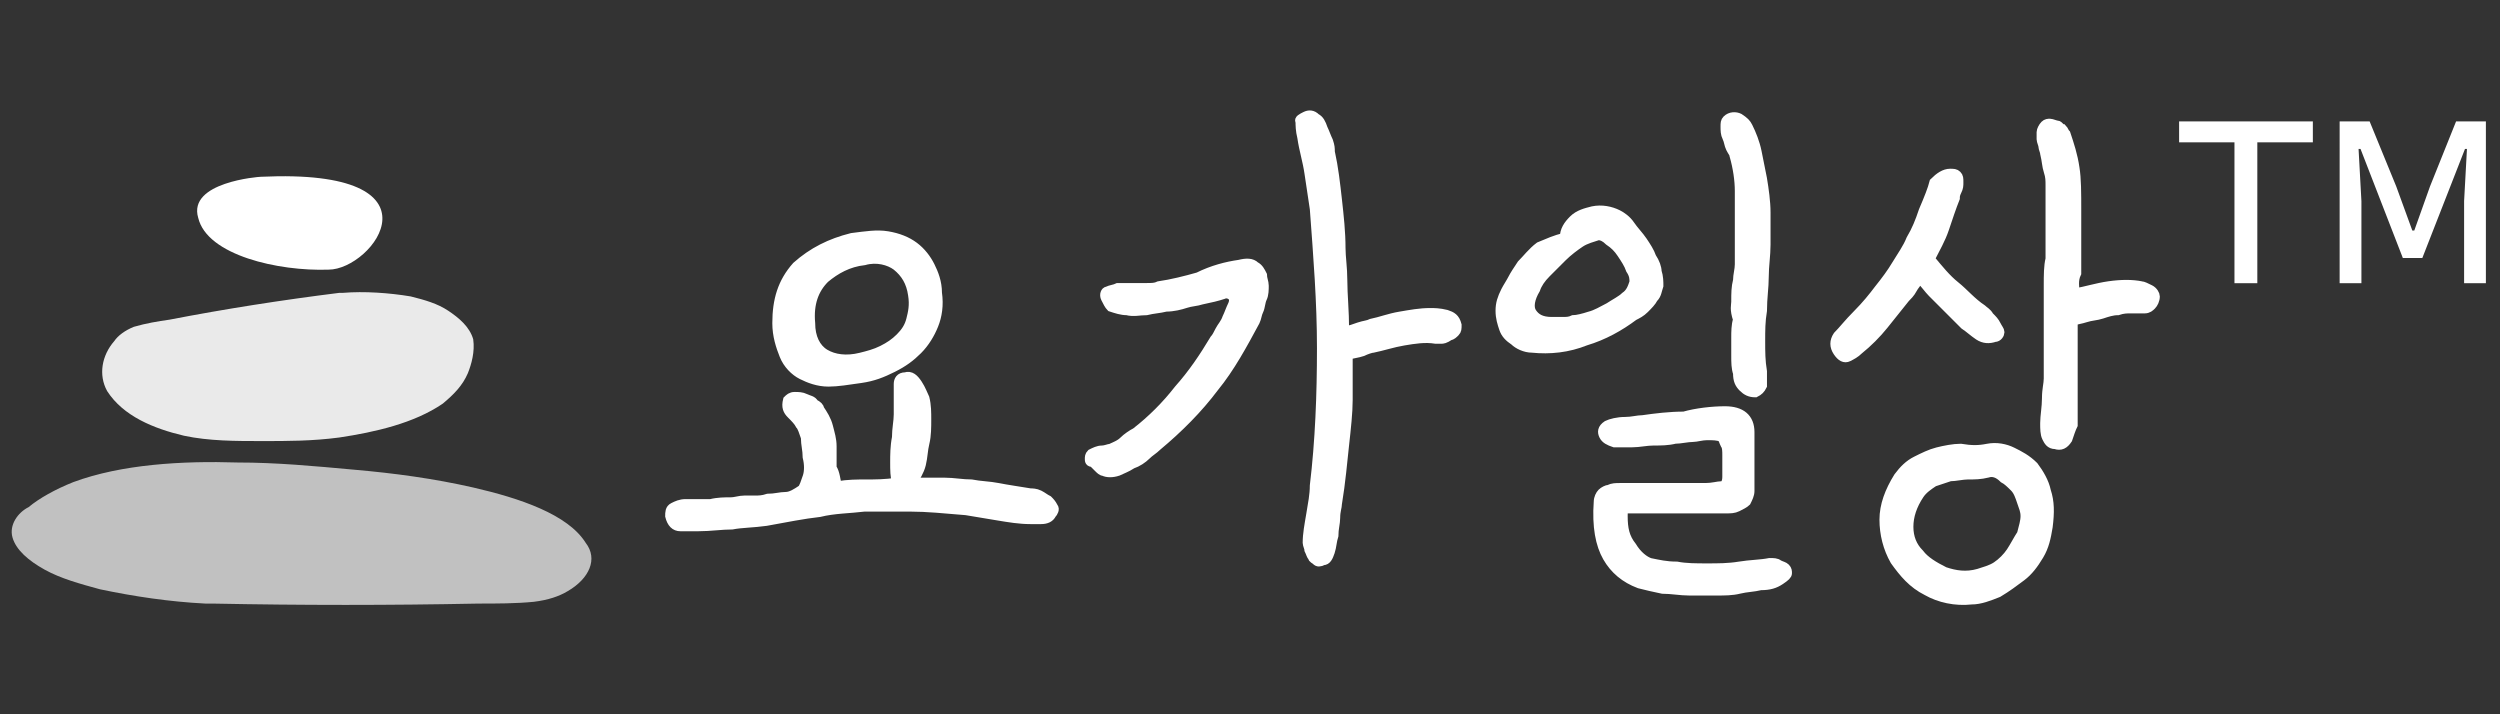
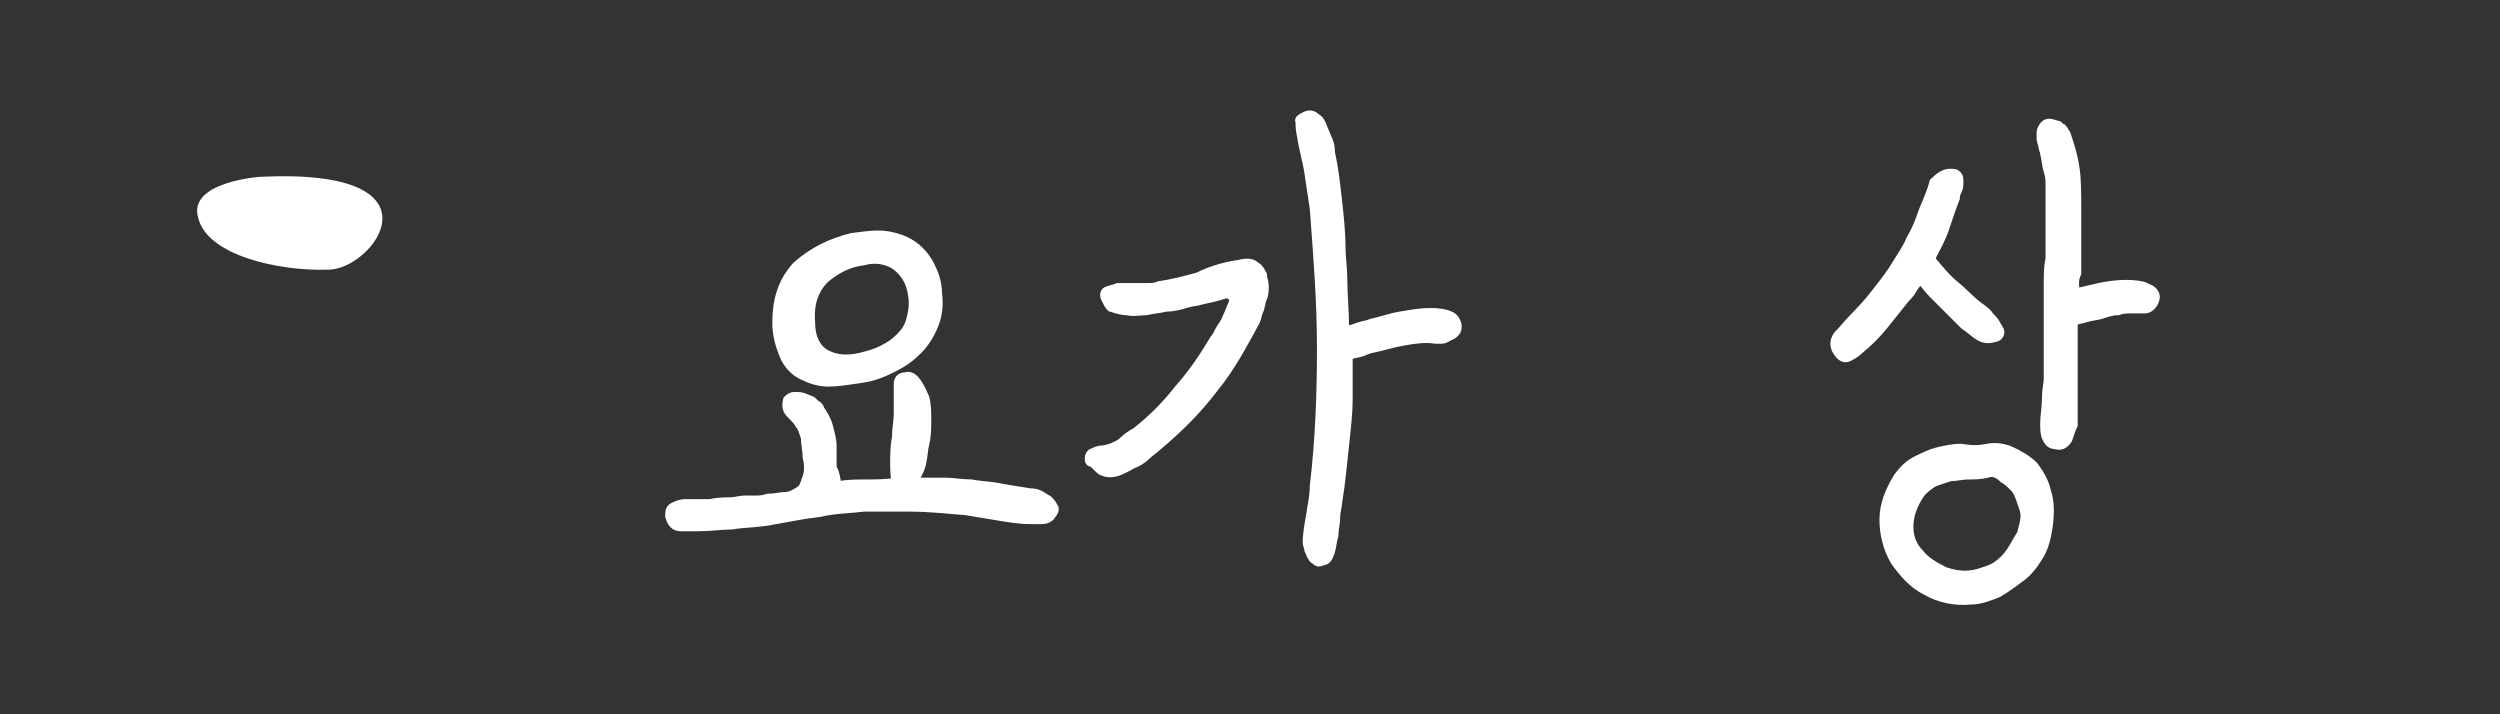
<svg xmlns="http://www.w3.org/2000/svg" id="Layer_1" x="0px" y="0px" width="140px" height="40px" viewBox="0 0 140 40" xml:space="preserve">
  <rect x="0" y="0" width="140" height="40" fill="#333333" stroke="none" />
  <g>
    <g>
      <g>
-         <path fill="#EAEAEA" d="M26.5,19c-0.2-0.7-0.8-1.2-1.4-1.6s-1.3-0.6-2.1-0.8c-1.2-0.2-2.6-0.3-3.8-0.2c-0.1,0-0.2,0-0.2,0     c-3.2,0.4-6.4,0.9-9.5,1.5c-0.7,0.1-1.3,0.2-2,0.4c-0.5,0.2-0.9,0.5-1.1,0.8C5.7,19.9,5.5,21,6,21.9c0.9,1.4,2.6,2.1,4.3,2.5     c1.4,0.3,2.9,0.3,4.4,0.3c1.4,0,2.8,0,4.3-0.2c2-0.3,4.2-0.8,5.8-1.9c0.6-0.5,1.1-1,1.4-1.7C26.4,20.4,26.6,19.7,26.5,19z" />
        <path fill="#FFFFFF" d="M14.6,9.9L14.6,9.9c-0.1,0-4.1,0.3-3.5,2.3c0.5,2.1,4.5,3,7.3,2.9C20.9,15.1,25.2,9.4,14.6,9.9z" />
      </g>
    </g>
  </g>
-   <path fill="#C1C1C1" d="M0.7,30.1c0.2,0.7,0.9,1.3,1.8,1.8c0.9,0.5,2,0.8,3.1,1.1c1.9,0.4,3.9,0.7,5.9,0.8c0.1,0,0.3,0,0.4,0  c5,0.1,9.9,0.1,14.9,0c1,0,2.1,0,3.1-0.1c0.8-0.1,1.4-0.3,1.9-0.6c1.2-0.7,1.7-1.8,1-2.7c-1-1.6-3.7-2.5-6.3-3.1  c-2.2-0.5-4.4-0.8-6.7-1c-2.2-0.2-4.3-0.4-6.5-0.4C10.2,25.8,6.8,26,4.1,27c-1,0.4-1.9,0.9-2.5,1.4C1,28.7,0.5,29.4,0.7,30.1z" />
  <g>
    <path fill="#FFFFFF" stroke="#FFFFFF" stroke-width="0.5" stroke-miterlimit="10" d="M46.9,27.2c0.6-0.1,1.1-0.1,1.6-0.1   s1.1,0,1.7-0.1c-0.1-0.3-0.1-0.7-0.1-1.1s0-0.9,0.1-1.4c0-0.5,0.1-0.9,0.1-1.3s0-0.8,0-1.1c0-0.2,0-0.4,0-0.6s0.1-0.4,0.4-0.4   c0.3-0.1,0.5,0.1,0.7,0.4s0.3,0.6,0.4,0.8c0.1,0.4,0.1,0.8,0.1,1.2c0,0.4,0,0.9-0.1,1.3s-0.1,0.8-0.2,1.2c-0.1,0.4-0.3,0.7-0.5,1   c0.7,0,1.3,0,1.8,0s1,0.1,1.5,0.1c0.5,0.1,1,0.1,1.5,0.2s1.2,0.2,1.8,0.3c0.1,0,0.3,0,0.5,0.1s0.3,0.2,0.5,0.3   c0.1,0.1,0.2,0.2,0.3,0.4c0.1,0.1,0,0.3-0.1,0.4c-0.1,0.2-0.3,0.3-0.6,0.3c-0.2,0-0.5,0-0.6,0c-0.6,0-1.2-0.1-1.8-0.2   s-1.2-0.2-1.8-0.3c-1.2-0.1-2.2-0.2-3.1-0.2c-0.9,0-1.7,0-2.6,0c-0.8,0.1-1.7,0.1-2.5,0.3c-0.9,0.1-1.9,0.3-3,0.5   c-0.7,0.1-1.4,0.1-1.9,0.2c-0.6,0-1.2,0.1-1.9,0.1c-0.3,0-0.6,0-1,0c-0.3,0-0.5-0.2-0.6-0.6c0-0.2,0-0.4,0.2-0.5s0.4-0.2,0.7-0.2   s0.5,0,0.8,0s0.5,0,0.6,0c0.4-0.1,0.8-0.1,1.1-0.1s0.5-0.1,0.8-0.1c0.2,0,0.5,0,0.6,0c0.2,0,0.4,0,0.7-0.1c0.4,0,0.7-0.1,1-0.1   s0.6-0.2,0.9-0.4c0.1-0.1,0.2-0.4,0.3-0.7s0.1-0.7,0-1.1c0-0.4-0.1-0.7-0.1-1.1c-0.1-0.3-0.2-0.6-0.3-0.7c-0.1-0.2-0.3-0.4-0.5-0.6   s-0.3-0.4-0.2-0.8c0.1-0.1,0.2-0.2,0.4-0.2s0.4,0,0.6,0.1c0.2,0.1,0.4,0.1,0.5,0.3c0.2,0.1,0.3,0.2,0.3,0.3c0.2,0.3,0.4,0.6,0.5,1   s0.2,0.7,0.2,1.1s0,0.8,0,1.2C46.8,26.5,46.8,26.9,46.9,27.2z M47.7,13.3c0.8-0.1,1.4-0.2,2-0.1c0.6,0.1,1.1,0.3,1.5,0.6   s0.7,0.7,0.9,1.1c0.2,0.4,0.4,0.9,0.4,1.5c0.1,0.7,0,1.3-0.2,1.8s-0.5,1-0.9,1.4s-0.8,0.7-1.4,1c-0.6,0.3-1.1,0.5-1.8,0.6   s-1.3,0.2-1.8,0.2c-0.6,0-1.1-0.2-1.5-0.4c-0.4-0.2-0.8-0.6-1-1.1s-0.4-1.1-0.4-1.8c0-1.3,0.3-2.3,1.1-3.2   C45.5,14.1,46.5,13.6,47.7,13.3z M48.4,14.6c-0.9,0.1-1.6,0.5-2.2,1c-0.6,0.6-0.9,1.4-0.8,2.5c0,0.8,0.3,1.4,0.8,1.7   c0.5,0.3,1.2,0.4,2,0.2c0.4-0.1,0.8-0.2,1.2-0.4c0.4-0.2,0.7-0.4,1-0.7c0.3-0.3,0.5-0.6,0.6-1s0.2-0.8,0.1-1.4   c-0.1-0.7-0.4-1.2-0.9-1.6C49.8,14.6,49.1,14.4,48.4,14.6z" />
    <path fill="#FFFFFF" stroke="#FFFFFF" stroke-width="0.5" stroke-miterlimit="10" d="M69.4,14.8c0.4-0.1,0.7-0.1,0.9,0.1   c0.2,0.1,0.3,0.3,0.4,0.5c0,0.2,0.1,0.4,0.1,0.6c0,0.2,0,0.5-0.1,0.7s-0.1,0.5-0.2,0.7s-0.1,0.4-0.2,0.6c-0.7,1.3-1.4,2.6-2.3,3.7   c-0.9,1.2-2,2.3-3.2,3.3c-0.2,0.2-0.4,0.3-0.6,0.5s-0.5,0.4-0.8,0.5c-0.3,0.2-0.6,0.3-0.8,0.4c-0.3,0.1-0.6,0.1-0.8,0   c-0.1,0-0.2-0.1-0.3-0.2s-0.2-0.2-0.3-0.3c-0.2,0-0.2-0.1-0.2-0.2s0-0.2,0.1-0.3c0.2-0.1,0.4-0.2,0.6-0.2c0.2,0,0.4-0.1,0.5-0.1   c0.2-0.1,0.5-0.2,0.7-0.4c0.2-0.2,0.5-0.4,0.7-0.5c0.9-0.7,1.7-1.5,2.4-2.4c0.8-0.9,1.4-1.8,2-2.8c0.1-0.1,0.2-0.3,0.3-0.5   c0.1-0.2,0.3-0.4,0.4-0.7c0.1-0.2,0.2-0.5,0.3-0.7c0.1-0.2,0.1-0.4,0-0.5s-0.3-0.2-0.5-0.1c-0.3,0.1-0.7,0.2-1.2,0.3   c-0.3,0.1-0.6,0.1-0.9,0.2s-0.7,0.2-1.1,0.2c-0.4,0.1-0.7,0.1-1.1,0.2c-0.4,0-0.7,0.1-1.1,0c-0.3,0-0.6-0.1-0.9-0.2   c-0.1-0.1-0.2-0.3-0.3-0.5s0-0.4,0.1-0.4c0.2-0.1,0.4-0.1,0.6-0.2c0.2,0,0.5,0,0.8,0s0.5,0,0.8,0s0.5,0,0.7-0.1   c0.7-0.1,1.5-0.3,2.2-0.5C67.9,15.1,68.7,14.9,69.4,14.8z M73.1,6.5c0.2-0.1,0.4-0.1,0.6,0.1c0.2,0.1,0.3,0.3,0.4,0.6   c0.1,0.2,0.2,0.5,0.3,0.7c0.1,0.3,0.1,0.4,0.1,0.6c0.2,0.9,0.3,1.8,0.4,2.7s0.2,1.8,0.2,2.7c0,0.5,0.1,1.1,0.1,1.8   c0,0.8,0.1,1.7,0.1,2.8c0.3,0,0.5-0.1,0.8-0.2s0.5-0.1,0.7-0.2c0.5-0.1,1-0.3,1.6-0.4s1.1-0.2,1.7-0.2c0.2,0,0.5,0,0.9,0.1   c0.3,0.1,0.5,0.2,0.6,0.6c0,0.2,0,0.3-0.1,0.4s-0.2,0.2-0.3,0.2C80.9,19,80.8,19,80.7,19c-0.1,0-0.3,0-0.3,0   c-0.6-0.1-1.2,0-1.8,0.1c-0.6,0.1-1.2,0.3-1.7,0.4c-0.1,0-0.4,0.1-0.6,0.2c-0.3,0.1-0.5,0.1-0.8,0.2c0,0.4,0,0.8,0,1.2s0,0.8,0,1.3   c0,0.7-0.1,1.6-0.2,2.5s-0.2,2.1-0.4,3.3c0,0.2-0.1,0.4-0.1,0.8c0,0.3-0.1,0.6-0.1,1c-0.1,0.3-0.1,0.6-0.2,0.9s-0.2,0.5-0.4,0.5   c-0.2,0.1-0.3,0.1-0.4,0s-0.2-0.1-0.2-0.2c-0.1-0.1-0.1-0.2-0.2-0.4c0-0.1-0.1-0.3-0.1-0.4c0-0.5,0.1-1,0.2-1.6s0.2-1.1,0.2-1.6   c0.3-2.5,0.4-5.1,0.4-7.7s-0.2-5.1-0.4-7.8c-0.1-0.7-0.2-1.3-0.3-2c-0.1-0.7-0.3-1.3-0.4-2c-0.1-0.4-0.1-0.7-0.1-0.9   C72.7,6.7,72.9,6.6,73.1,6.5z" />
-     <path fill="#FFFFFF" stroke="#FFFFFF" stroke-width="0.5" stroke-miterlimit="10" d="M87.6,13.3c0-0.4,0.2-0.7,0.5-1   s0.7-0.4,1.1-0.5c0.5-0.1,1,0,1.4,0.2c0.2,0.1,0.5,0.3,0.7,0.6s0.5,0.6,0.7,0.9c0.2,0.3,0.4,0.6,0.5,0.9c0.2,0.3,0.3,0.6,0.3,0.8   c0.1,0.3,0.1,0.6,0.1,0.8c-0.1,0.3-0.1,0.5-0.3,0.7c-0.1,0.2-0.3,0.4-0.5,0.6s-0.4,0.3-0.6,0.4c-0.8,0.6-1.7,1.1-2.7,1.4   c-1,0.4-2,0.5-3,0.4c-0.4,0-0.8-0.2-1-0.4c-0.3-0.2-0.5-0.4-0.6-0.7c-0.1-0.3-0.2-0.6-0.2-1s0.1-0.7,0.3-1.1   c0.1-0.2,0.3-0.5,0.4-0.7s0.3-0.5,0.5-0.8c0.3-0.3,0.6-0.7,1-1C86.7,13.6,87.1,13.4,87.6,13.3z M89.5,13.2c-0.3,0.1-0.7,0.2-1,0.4   s-0.7,0.5-1,0.8s-0.6,0.6-0.9,0.9c-0.3,0.3-0.5,0.6-0.6,0.9c-0.3,0.5-0.4,1-0.2,1.3s0.5,0.5,1.1,0.5c0.2,0,0.4,0,0.6,0   s0.4,0,0.6-0.1c0.2,0,0.6-0.1,0.9-0.2c0.4-0.1,0.7-0.3,1.1-0.5c0.3-0.2,0.7-0.4,0.9-0.6c0.3-0.2,0.4-0.5,0.5-0.8   c0-0.2,0-0.4-0.2-0.7c-0.1-0.3-0.3-0.6-0.5-0.9c-0.2-0.3-0.4-0.5-0.7-0.7C89.9,13.3,89.7,13.2,89.5,13.2z M96.6,23   c0.9,0,1.4,0.4,1.4,1.2c0,0.3,0,0.7,0,0.9c0,0.3,0,0.5,0,0.8s0,0.5,0,0.8s0,0.5,0,0.8c0,0.2-0.1,0.4-0.2,0.6   c-0.1,0.1-0.3,0.2-0.5,0.3c-0.2,0.1-0.4,0.1-0.6,0.1s-0.5,0-0.7,0s-0.5,0-0.9,0s-0.8,0-1.3,0s-0.9,0-1.3,0s-0.7,0-0.9,0   c-0.2,0-0.3,0-0.5,0s-0.2,0.1-0.2,0.4c0,0.7,0.1,1.2,0.5,1.7c0.3,0.5,0.7,0.8,1,0.9c0.5,0.1,0.9,0.2,1.5,0.2   c0.5,0.1,1.1,0.1,1.7,0.1s1.2,0,1.8-0.1s1.2-0.1,1.7-0.2c0.2,0,0.4,0,0.5,0.1c0.2,0.1,0.3,0.1,0.4,0.2s0.1,0.2,0.1,0.3   s-0.1,0.2-0.4,0.4s-0.6,0.3-1.1,0.3c-0.4,0.1-0.8,0.1-1.2,0.2c-0.4,0.1-0.8,0.1-1.3,0.1s-1,0-1.5,0s-1-0.1-1.5-0.1   c-0.5-0.1-0.9-0.2-1.3-0.3c-0.8-0.3-1.4-0.8-1.8-1.5s-0.6-1.7-0.5-3.1c0-0.2,0.1-0.4,0.2-0.5s0.3-0.2,0.4-0.2   c0.2-0.1,0.4-0.1,0.6-0.1s0.4,0,0.5,0c0.2,0,0.5,0,0.9,0s0.8,0,1.2,0c0.4,0,0.8,0,1.2,0c0.4,0,0.8,0,1,0c0.4,0,0.7-0.1,0.9-0.1   c0.2,0,0.3-0.2,0.3-0.5c0-0.1,0-0.3,0-0.5s0-0.5,0-0.7s0-0.5-0.1-0.6c-0.1-0.2-0.1-0.3-0.2-0.4c-0.2-0.1-0.5-0.1-0.8-0.1   s-0.6,0.1-0.8,0.1c-0.3,0-0.7,0.1-1,0.1c-0.4,0.1-0.8,0.1-1.2,0.1c-0.4,0-0.8,0.1-1.2,0.1c-0.4,0-0.7,0-1,0   c-0.3-0.1-0.5-0.2-0.6-0.4c-0.1-0.2-0.1-0.4,0.2-0.6c0.2-0.1,0.6-0.2,1-0.2s0.7-0.1,1-0.1c0.7-0.1,1.5-0.2,2.3-0.2   C95,23.1,95.9,23,96.6,23z M97.2,16.9c0-0.5,0-0.8,0.1-1.2c0-0.3,0.1-0.6,0.1-0.9c0-0.3,0-0.6,0-0.9c0-0.3,0-0.7,0-1.2   c0-0.7,0-1.4,0-2s-0.1-1.3-0.3-2c0-0.1-0.1-0.2-0.2-0.4s-0.1-0.4-0.2-0.6s-0.1-0.4-0.1-0.6s0-0.3,0.1-0.4c0.2-0.2,0.5-0.2,0.7-0.1   c0.3,0.2,0.4,0.3,0.5,0.5c0.2,0.4,0.4,0.9,0.5,1.4s0.2,1,0.3,1.5c0.1,0.6,0.2,1.3,0.2,1.9c0,0.6,0,1.2,0,1.8s-0.1,1.2-0.1,1.8   c0,0.6-0.1,1.2-0.1,1.9c-0.1,0.6-0.1,1.1-0.1,1.7s0,1.1,0.1,1.7c0,0.3,0,0.6,0,0.8c-0.1,0.2-0.2,0.3-0.4,0.4   c-0.3,0-0.5-0.1-0.7-0.3c-0.2-0.2-0.3-0.4-0.3-0.8c-0.1-0.3-0.1-0.6-0.1-1c0-0.3,0-0.7,0-1s0-0.7,0.1-1   C97.1,17.3,97.2,17.1,97.2,16.9z" />
    <path fill="#FFFFFF" stroke="#FFFFFF" stroke-width="0.5" stroke-miterlimit="10" d="M109.2,9.7c0.2,0,0.3,0,0.4,0.1   s0.1,0.2,0.1,0.4s0,0.3-0.1,0.5s-0.1,0.3-0.1,0.4c-0.2,0.5-0.4,1.1-0.6,1.7c-0.2,0.6-0.5,1.1-0.8,1.7c0.5,0.6,0.9,1.1,1.4,1.5   c0.5,0.4,0.9,0.9,1.5,1.3c0.1,0.1,0.3,0.2,0.4,0.4c0.2,0.2,0.3,0.3,0.4,0.5s0.2,0.3,0.2,0.4s-0.1,0.3-0.3,0.3   c-0.3,0.1-0.6,0.1-0.9-0.1s-0.5-0.4-0.8-0.6c-0.2-0.2-0.4-0.4-0.6-0.6s-0.4-0.4-0.6-0.6s-0.4-0.4-0.6-0.6s-0.4-0.5-0.7-0.8   c-0.1,0.2-0.3,0.4-0.4,0.6c-0.1,0.2-0.3,0.4-0.4,0.5c-0.4,0.5-0.8,1-1.2,1.5c-0.4,0.5-0.9,1-1.4,1.4c-0.2,0.2-0.4,0.3-0.6,0.4   s-0.4,0-0.6-0.3s-0.2-0.6,0-0.9c0.3-0.3,0.6-0.7,1.1-1.2s0.9-1,1.2-1.4c0.4-0.5,0.7-0.9,1-1.4s0.6-0.9,0.8-1.4   c0.3-0.5,0.5-1,0.7-1.6c0.3-0.7,0.5-1.2,0.6-1.6C108.6,9.9,108.9,9.7,109.2,9.7z M111.3,25.1c0.5-0.1,1,0,1.4,0.2s0.8,0.4,1.2,0.8   c0.3,0.4,0.6,0.9,0.7,1.4c0.2,0.6,0.2,1.2,0.1,2c-0.1,0.6-0.2,1.1-0.5,1.6s-0.6,0.9-1,1.2s-0.8,0.6-1.3,0.9c-0.5,0.2-1,0.4-1.5,0.4   c-0.9,0.1-1.8-0.1-2.5-0.5c-0.8-0.4-1.3-1-1.8-1.7c-0.4-0.7-0.6-1.5-0.6-2.3s0.3-1.6,0.8-2.4c0.3-0.4,0.6-0.7,1-0.9   c0.4-0.2,0.8-0.4,1.2-0.5c0.4-0.1,0.9-0.2,1.3-0.2C110.4,25.2,110.8,25.2,111.3,25.1z M111.3,26.5c-0.4,0.1-0.7,0.1-1.1,0.1   c-0.3,0-0.7,0.1-1,0.1c-0.3,0.1-0.6,0.2-0.9,0.3c-0.3,0.2-0.6,0.4-0.8,0.7c-0.4,0.6-0.6,1.2-0.6,1.8c0,0.6,0.2,1.1,0.6,1.5   c0.3,0.4,0.8,0.7,1.4,1c0.6,0.2,1.2,0.3,1.9,0.1c0.3-0.1,0.7-0.2,1-0.4c0.3-0.2,0.6-0.5,0.8-0.8c0.2-0.3,0.4-0.7,0.6-1   c0.1-0.4,0.2-0.7,0.2-1s-0.1-0.5-0.2-0.8s-0.2-0.6-0.4-0.8c-0.2-0.2-0.4-0.4-0.6-0.5C111.9,26.5,111.6,26.4,111.3,26.5z    M116.2,16.4c0.6-0.1,1.2-0.3,1.9-0.4c0.7-0.1,1.3-0.1,1.8,0c0.1,0,0.3,0.1,0.5,0.2s0.3,0.3,0.3,0.4c0,0.2-0.1,0.4-0.2,0.5   s-0.2,0.2-0.4,0.2c-0.1,0-0.3,0-0.4,0c-0.2,0-0.3,0-0.4,0c-0.2,0-0.4,0-0.7,0.1c-0.3,0-0.6,0.1-0.9,0.2s-0.6,0.1-0.9,0.2   s-0.5,0.1-0.7,0.2c0,0.3,0,0.8,0,1.3s0,1.1,0,1.7s0,1.1,0,1.6s0,0.9,0,1.2c-0.1,0.2-0.2,0.5-0.3,0.8c-0.2,0.3-0.4,0.4-0.7,0.3   c-0.3,0-0.4-0.2-0.5-0.4c-0.1-0.2-0.1-0.5-0.1-0.8c0-0.4,0.1-0.9,0.1-1.4s0.1-0.8,0.1-1.1c0-0.4,0-0.9,0-1.4c0-0.6,0-1.2,0-1.9   c0-0.6,0-1.3,0-1.9s0-1.1,0.1-1.5c0-0.2,0-0.5,0-0.9s0-0.7,0-1.1c0-0.4,0-0.8,0-1.1c0-0.4,0-0.7,0-1s0-0.5-0.1-0.8s-0.1-0.6-0.2-1   c0-0.1-0.1-0.3-0.1-0.4c0-0.1-0.1-0.3-0.1-0.4s0-0.3,0-0.4s0.1-0.3,0.2-0.4s0.2-0.1,0.3-0.1c0.1,0,0.3,0.1,0.4,0.1s0.2,0.2,0.3,0.2   c0.1,0.1,0.1,0.2,0.2,0.3c0.2,0.6,0.4,1.2,0.5,1.9c0.1,0.6,0.1,1.4,0.1,2.4c0,0.3,0,0.7,0,1.1c0,0.4,0,0.8,0,1.2s0,0.8,0,1.2   C116.1,15.7,116.2,16.1,116.2,16.4z" />
  </g>
  <g>
-     <path fill="#FFFFFF" d="M125.14,7.97h-3.11V6.8h7.49v1.17h-3.11v7.89h-1.28V7.97z M131.03,6.8h1.67l1.49,3.64l0.9,2.47h0.11   l0.88-2.47l1.46-3.64h1.67v9.06h-1.22v-4.6l0.16-2.92h-0.11l-2.39,6.11h-1.09l-2.37-6.11h-0.11l0.16,2.92v4.6h-1.22V6.8z" />
-   </g>
+     </g>
</svg>